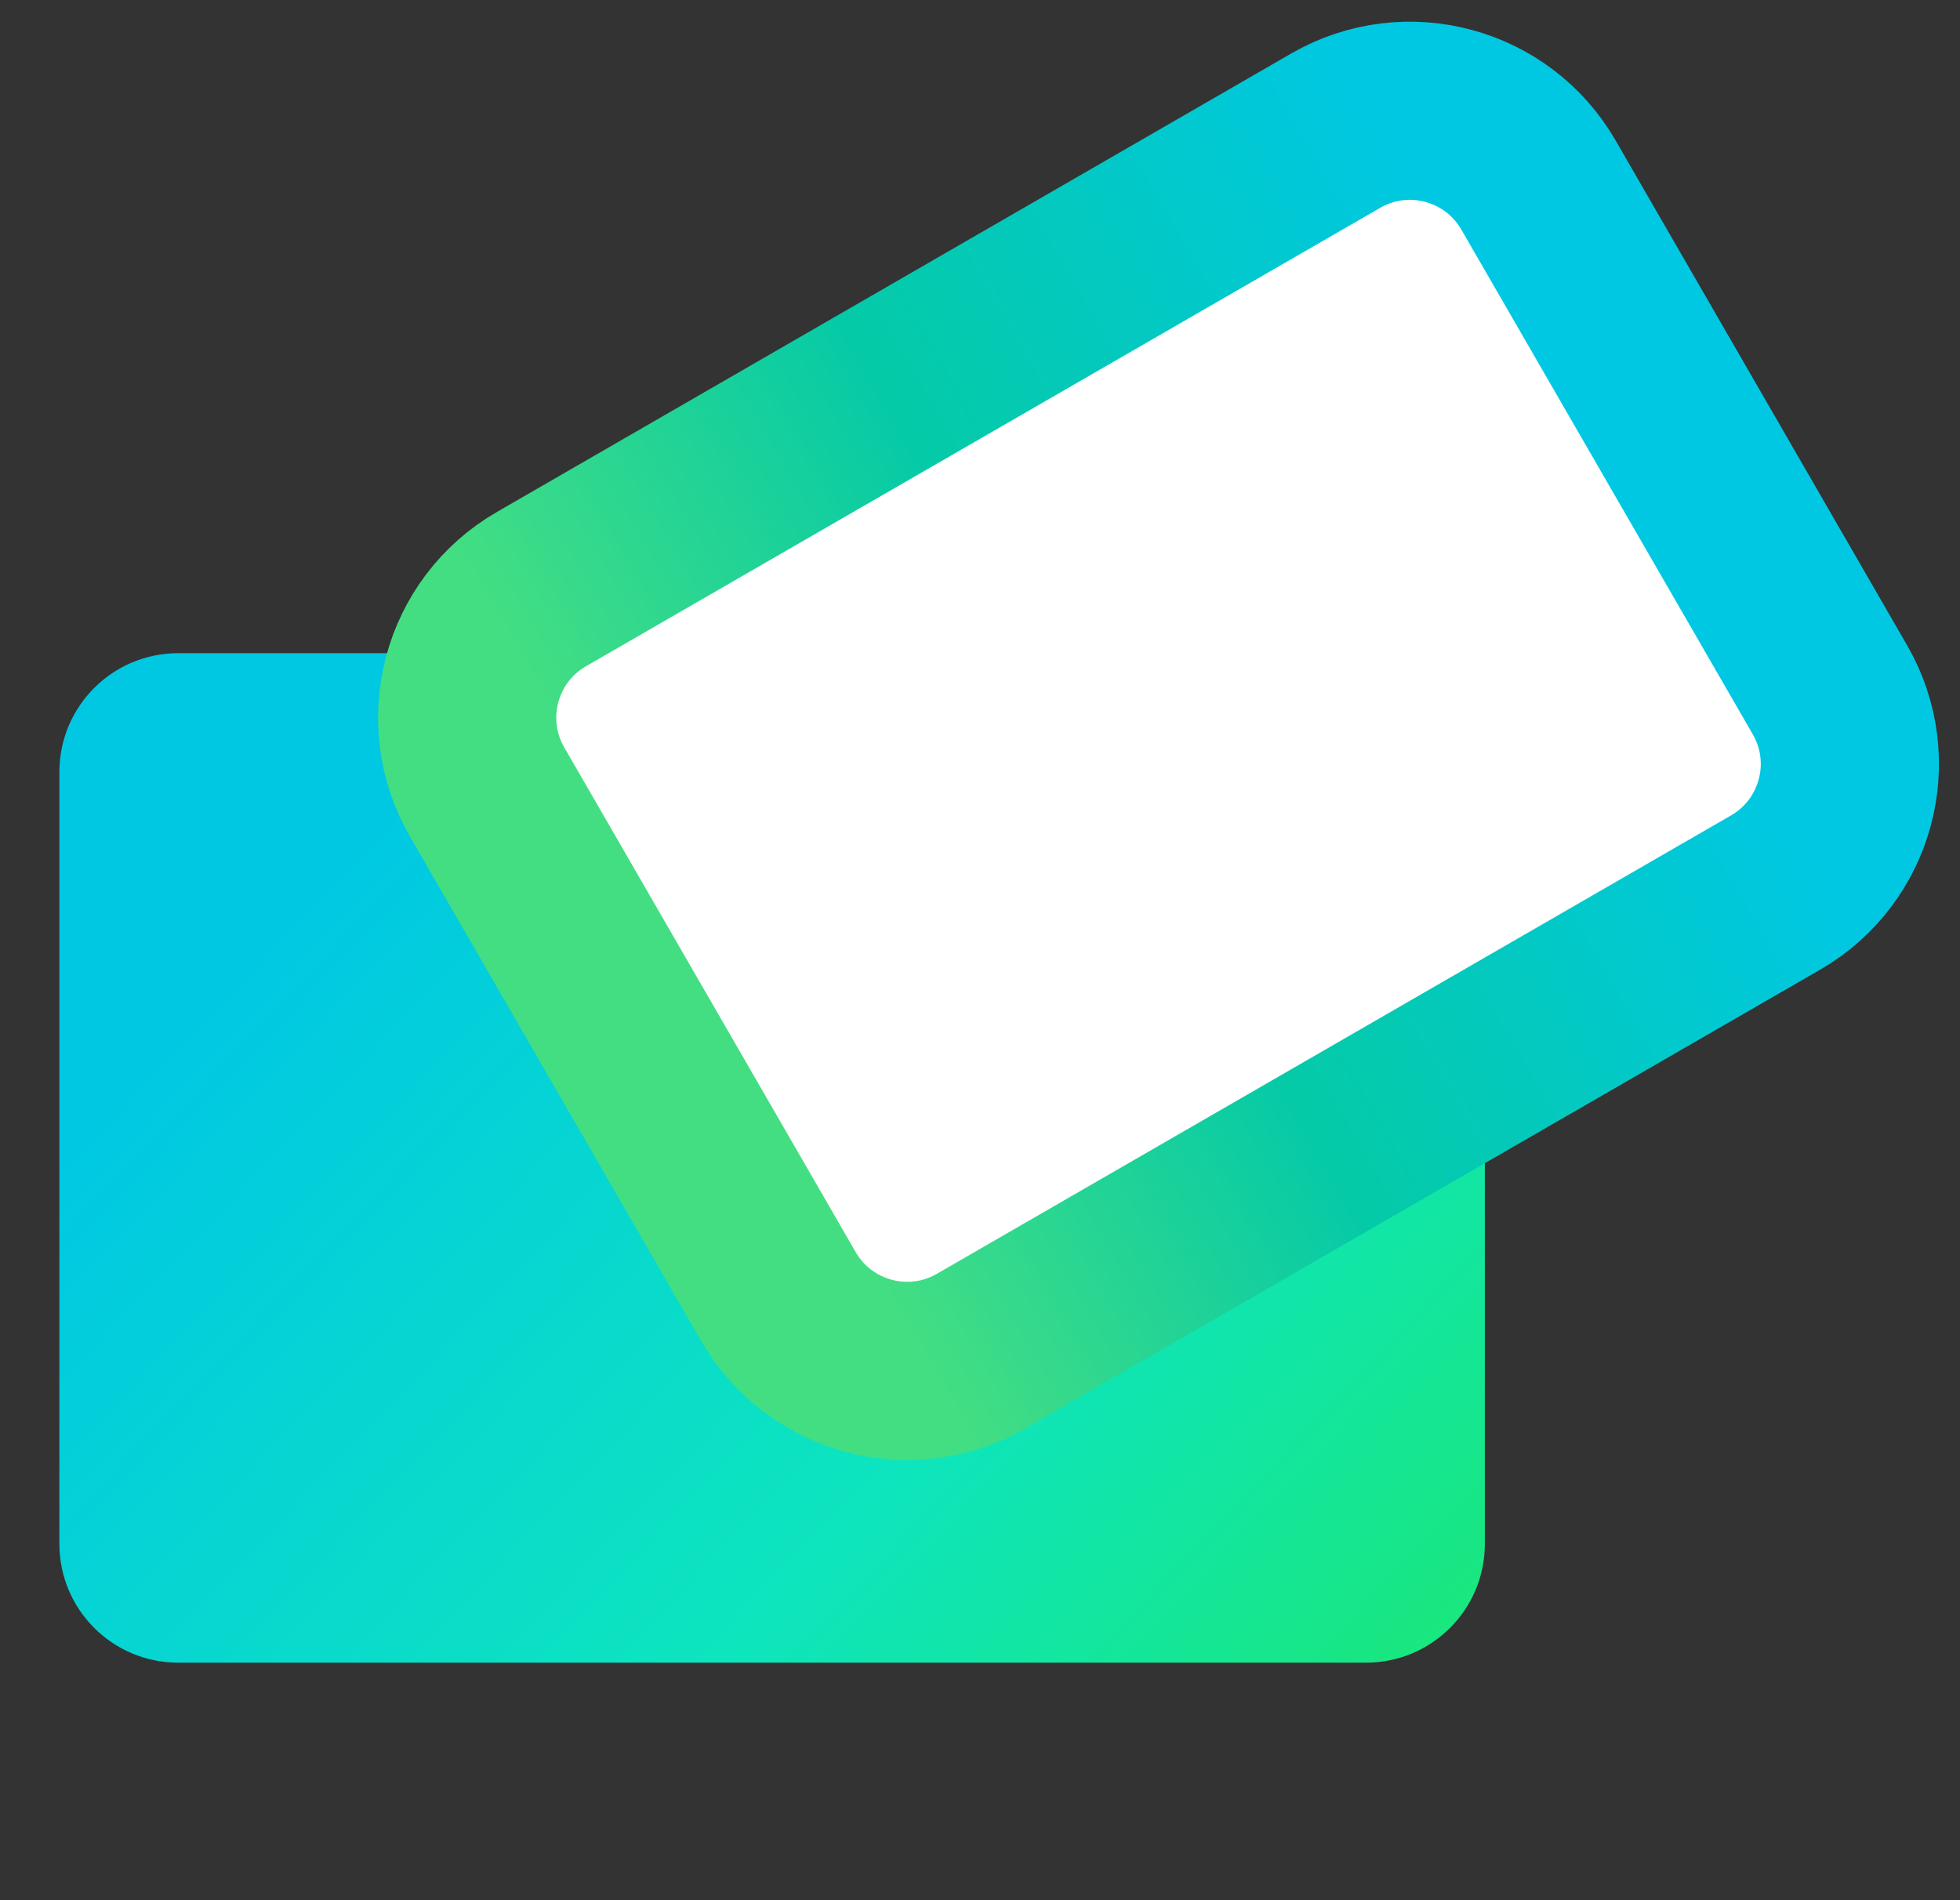
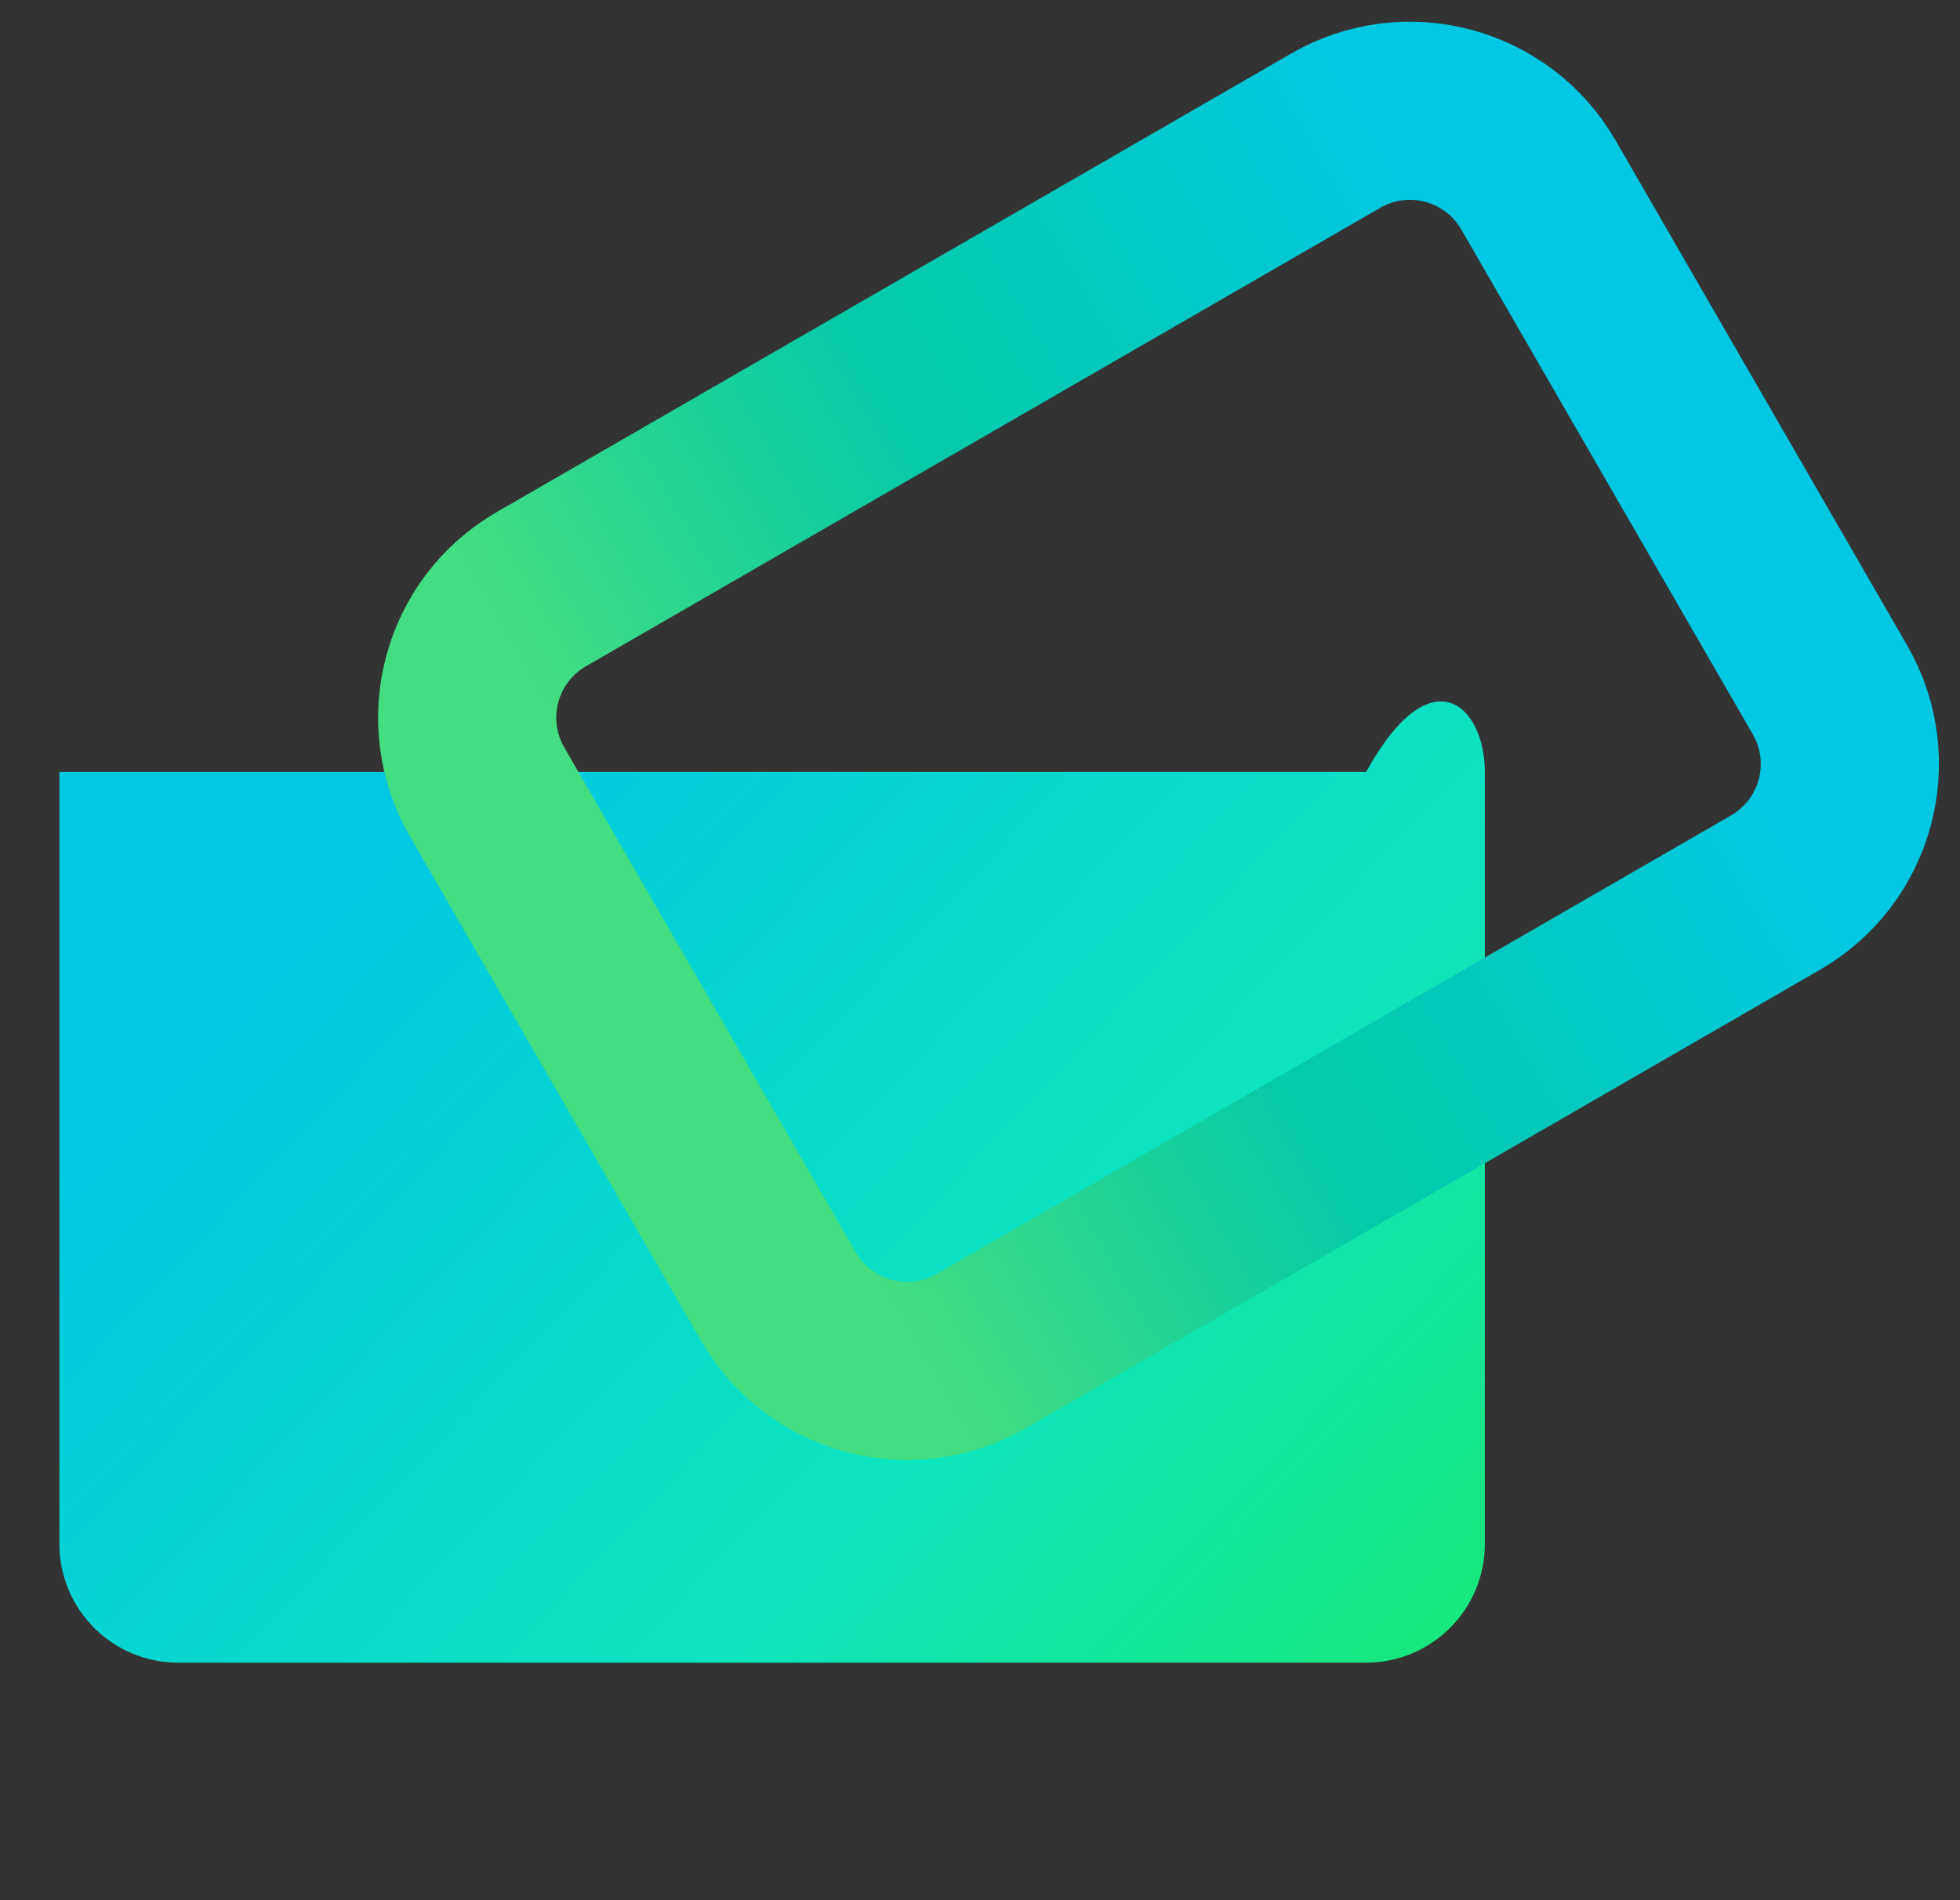
<svg xmlns="http://www.w3.org/2000/svg" width="33" height="32" viewBox="0 0 33 32" fill="none">
  <rect x="0" y="0" width="33" height="32" fill="#333333" stroke="none" />
-   <path d="M1 13C1 11.895 1.895 11 3 11H23C24.105 11 25 11.895 25 13V26C25 27.105 24.105 28 23 28H3C1.895 28 1 27.105 1 26V13Z" fill="url(#paint0_linear)" />
+   <path d="M1 13H23C24.105 11 25 11.895 25 13V26C25 27.105 24.105 28 23 28H3C1.895 28 1 27.105 1 26V13Z" fill="url(#paint0_linear)" />
  <g style="mix-blend-mode:multiply">
-     <path d="M9.116 9.921C7.92 10.611 7.511 12.14 8.201 13.336L13.108 21.836C13.799 23.032 15.328 23.441 16.523 22.751L29.895 15.031C31.091 14.34 31.501 12.811 30.81 11.616L25.903 3.116C25.213 1.92 23.684 1.51 22.488 2.201L9.116 9.921Z" fill="white" />
    <path d="M9.116 9.921C7.92 10.611 7.511 12.14 8.201 13.336L13.108 21.836C13.799 23.032 15.328 23.441 16.523 22.751L29.895 15.031C31.091 14.34 31.501 12.811 30.81 11.616L25.903 3.116C25.213 1.92 23.684 1.51 22.488 2.201L9.116 9.921Z" stroke="url(#paint1_linear)" stroke-width="3" stroke-linejoin="round" />
  </g>
  <defs>
    <linearGradient id="paint0_linear" x1="27" y1="28" x2="9" y2="11" gradientUnits="userSpaceOnUse">
      <stop stop-color="#1CE76E" />
      <stop offset="0.441" stop-color="#0DE5BE" />
      <stop offset="1" stop-color="#00C8E3" />
    </linearGradient>
    <linearGradient id="paint1_linear" x1="11.954" y1="16.836" x2="27.058" y2="8.116" gradientUnits="userSpaceOnUse">
      <stop stop-color="#44DE82" />
      <stop offset="0.441" stop-color="#05CAA7" />
      <stop offset="1" stop-color="#00C8E3" />
    </linearGradient>
  </defs>
</svg>